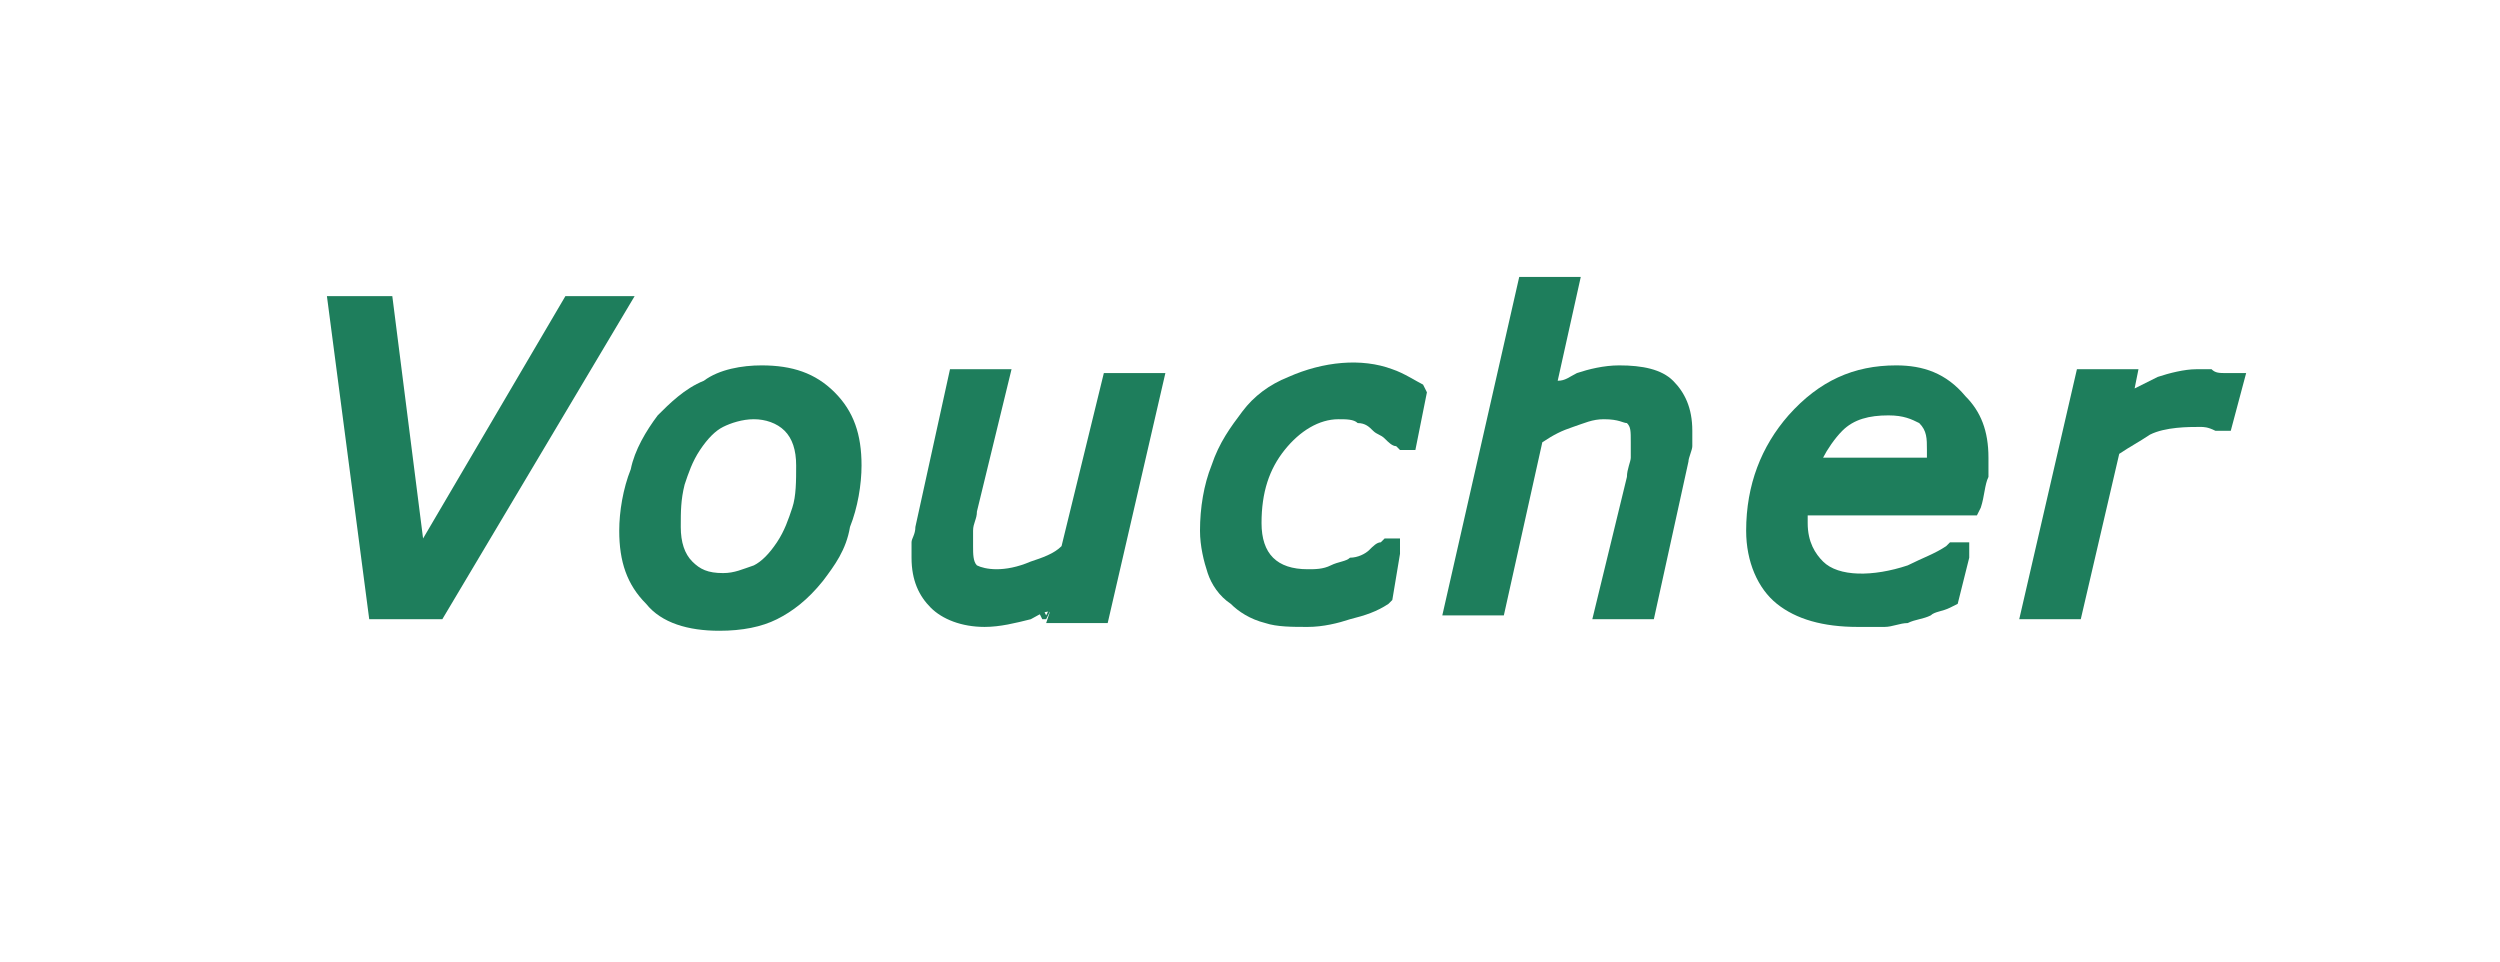
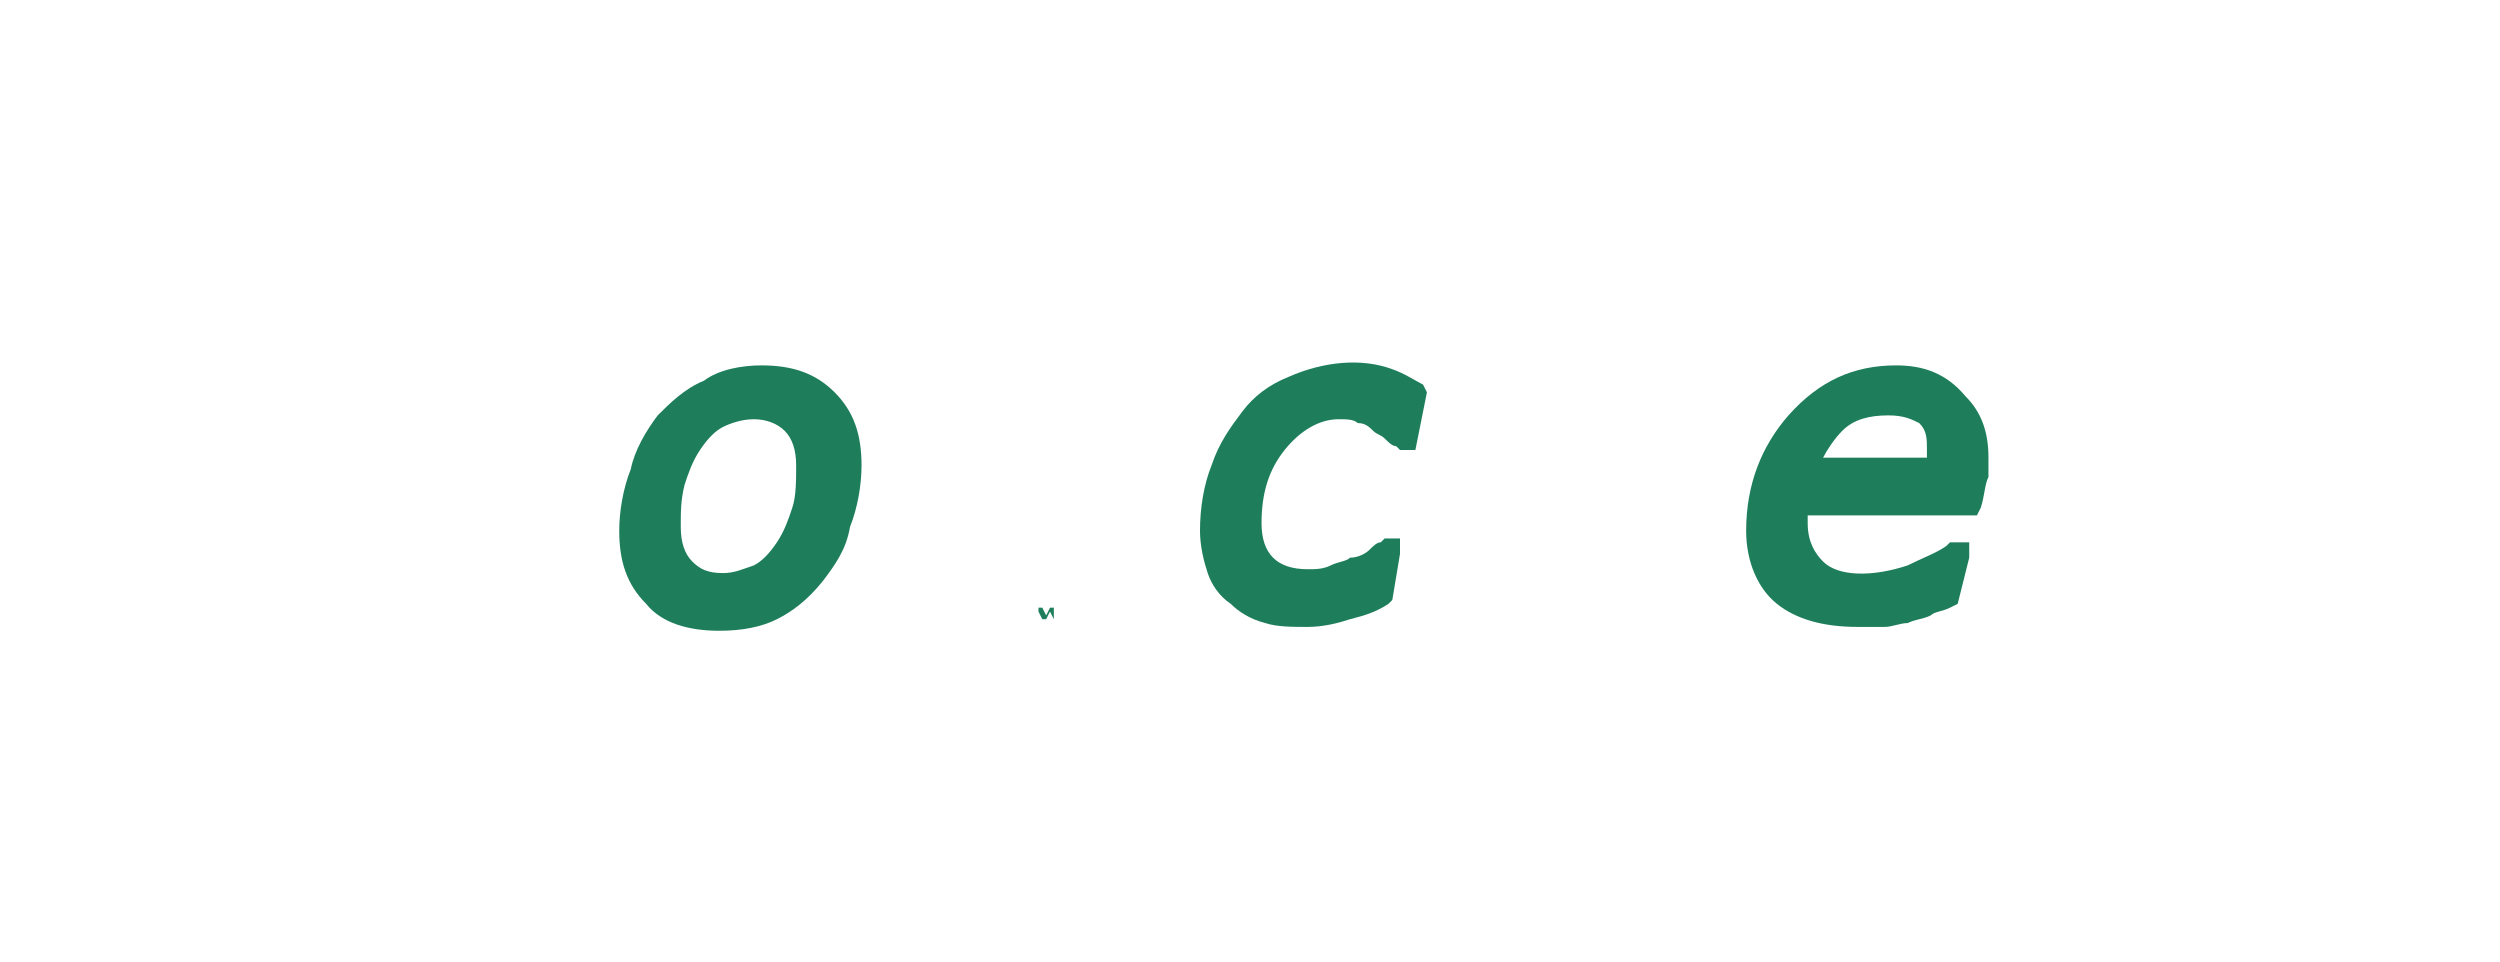
<svg xmlns="http://www.w3.org/2000/svg" version="1.1" id="Layer_1" x="0px" y="0px" viewBox="0 0 65 25" style="enable-background:new 0 0 65 25;" xml:space="preserve">
  <style type="text/css">
	.st0{fill:#1E7E5C;}
</style>
  <path class="st0" d="M27,16.1v-0.2h0.1l0,0h-0.2l0,0H27V16.1L27,16.1z M27.4,16.1v-0.3h-0.1L27.2,16l-0.1-0.2H27v0.3l0,0v-0.2  l0.1,0.2h0.1l0.1-0.2L27.4,16.1L27.4,16.1z" />
  <g>
-     <polygon class="st0" points="14.7,7.7 11,14 10.2,7.7 8.5,7.7 9.6,16.1 11.5,16.1 16.5,7.7  " />
    <path class="st0" d="M19.8,9.5c-0.5,0-1.1,0.1-1.5,0.4c-0.5,0.2-0.9,0.6-1.2,0.9c-0.3,0.4-0.6,0.9-0.7,1.4   c-0.2,0.5-0.3,1.1-0.3,1.6c0,0.8,0.2,1.4,0.7,1.9c0.4,0.5,1.1,0.7,1.9,0.7c0.6,0,1.1-0.1,1.5-0.3c0.4-0.2,0.8-0.5,1.2-1   c0.3-0.4,0.6-0.8,0.7-1.4c0.2-0.5,0.3-1.1,0.3-1.6c0-0.8-0.2-1.4-0.7-1.9C21.2,9.7,20.6,9.5,19.8,9.5z M18.8,14.9   c-0.4,0-0.6-0.1-0.8-0.3c-0.2-0.2-0.3-0.5-0.3-0.9s0-0.7,0.1-1.1c0.1-0.3,0.2-0.6,0.4-0.9c0.2-0.3,0.4-0.5,0.6-0.6s0.5-0.2,0.8-0.2   s0.6,0.1,0.8,0.3c0.2,0.2,0.3,0.5,0.3,0.9s0,0.8-0.1,1.1s-0.2,0.6-0.4,0.9c-0.2,0.3-0.4,0.5-0.6,0.6C19.3,14.8,19.1,14.9,18.8,14.9   z" />
-     <path class="st0" d="M27.6,14.2c-0.2,0.2-0.5,0.3-0.8,0.4c-0.7,0.3-1.2,0.2-1.4,0.1c-0.1-0.1-0.1-0.3-0.1-0.5c0-0.1,0-0.2,0-0.4   s0.1-0.3,0.1-0.5l0.9-3.7h-1.6l-0.9,4.1c0,0.2-0.1,0.3-0.1,0.4c0,0.1,0,0.3,0,0.4c0,0.6,0.2,1,0.5,1.3s0.8,0.5,1.4,0.5   c0.4,0,0.8-0.1,1.2-0.2c0.2-0.1,0.3-0.2,0.5-0.2l-0.1,0.3h1.6l1.5-6.5h-1.6L27.6,14.2z" />
    <path class="st0" d="M36.2,9.6c-0.8-0.3-1.8-0.2-2.7,0.2c-0.5,0.2-0.9,0.5-1.2,0.9s-0.6,0.8-0.8,1.4c-0.2,0.5-0.3,1.1-0.3,1.7   c0,0.4,0.1,0.8,0.2,1.1s0.3,0.6,0.6,0.8c0.2,0.2,0.5,0.4,0.9,0.5c0.3,0.1,0.7,0.1,1.1,0.1c0.4,0,0.8-0.1,1.1-0.2   c0.4-0.1,0.7-0.2,1-0.4l0.1-0.1l0.2-1.2V14H36l-0.1,0.1c-0.1,0-0.2,0.1-0.3,0.2c-0.1,0.1-0.3,0.2-0.5,0.2c-0.1,0.1-0.3,0.1-0.5,0.2   c-0.2,0.1-0.4,0.1-0.6,0.1c-0.4,0-0.7-0.1-0.9-0.3s-0.3-0.5-0.3-0.9c0-0.8,0.2-1.4,0.6-1.9c0.4-0.5,0.9-0.8,1.4-0.8   c0.2,0,0.4,0,0.5,0.1c0.2,0,0.3,0.1,0.4,0.2c0.1,0.1,0.2,0.1,0.3,0.2c0.1,0.1,0.2,0.2,0.3,0.2l0.1,0.1h0.4l0.3-1.5L37,10   C36.8,9.9,36.5,9.7,36.2,9.6z" />
-     <path class="st0" d="M42.1,9.5c-0.4,0-0.8,0.1-1.1,0.2c-0.2,0.1-0.3,0.2-0.5,0.2l0.6-2.7h-1.6l-2,8.8h1.6l1-4.5   c0.3-0.2,0.5-0.3,0.8-0.4c0.3-0.1,0.5-0.2,0.8-0.2c0.4,0,0.5,0.1,0.6,0.1c0.1,0.1,0.1,0.2,0.1,0.5c0,0.1,0,0.2,0,0.4   c0,0.1-0.1,0.3-0.1,0.5l-0.9,3.7H43l0.9-4.1c0-0.1,0.1-0.3,0.1-0.4c0-0.2,0-0.3,0-0.4c0-0.6-0.2-1-0.5-1.3S42.7,9.5,42.1,9.5z" />
    <path class="st0" d="M49.3,9.5c-1.1,0-2,0.4-2.8,1.3c-0.7,0.8-1.1,1.8-1.1,3c0,0.8,0.3,1.5,0.8,1.9c0.5,0.4,1.2,0.6,2.1,0.6   c0.3,0,0.5,0,0.7,0s0.4-0.1,0.6-0.1c0.2-0.1,0.4-0.1,0.6-0.2c0.1-0.1,0.3-0.1,0.5-0.2l0.2-0.1l0.3-1.2v-0.4h-0.5l-0.1,0.1   c-0.3,0.2-0.6,0.3-1,0.5c-0.9,0.3-1.8,0.3-2.2-0.1c-0.2-0.2-0.4-0.5-0.4-1c0-0.1,0-0.2,0-0.2l0,0h4.4l0.1-0.2   c0.1-0.3,0.1-0.6,0.2-0.8c0-0.2,0-0.4,0-0.5c0-0.7-0.2-1.2-0.6-1.6C50.6,9.7,50,9.5,49.3,9.5z M47.9,11.2c0.3-0.3,0.7-0.4,1.2-0.4   c0.4,0,0.6,0.1,0.8,0.2c0.2,0.2,0.2,0.4,0.2,0.7c0,0.1,0,0.1,0,0.2h-2.7C47.5,11.7,47.7,11.4,47.9,11.2z" />
-     <path class="st0" d="M57.9,9.7c-0.2,0-0.3,0-0.4-0.1l0,0c-0.1,0-0.2,0-0.4,0c-0.3,0-0.7,0.1-1,0.2c-0.2,0.1-0.4,0.2-0.6,0.3   l0.1-0.5H54l-1.5,6.5h1.6l1-4.3c0.3-0.2,0.5-0.3,0.8-0.5c0.4-0.2,1-0.2,1.3-0.2c0.1,0,0.2,0,0.4,0.1H58l0.4-1.5L57.9,9.7z" />
  </g>
</svg>